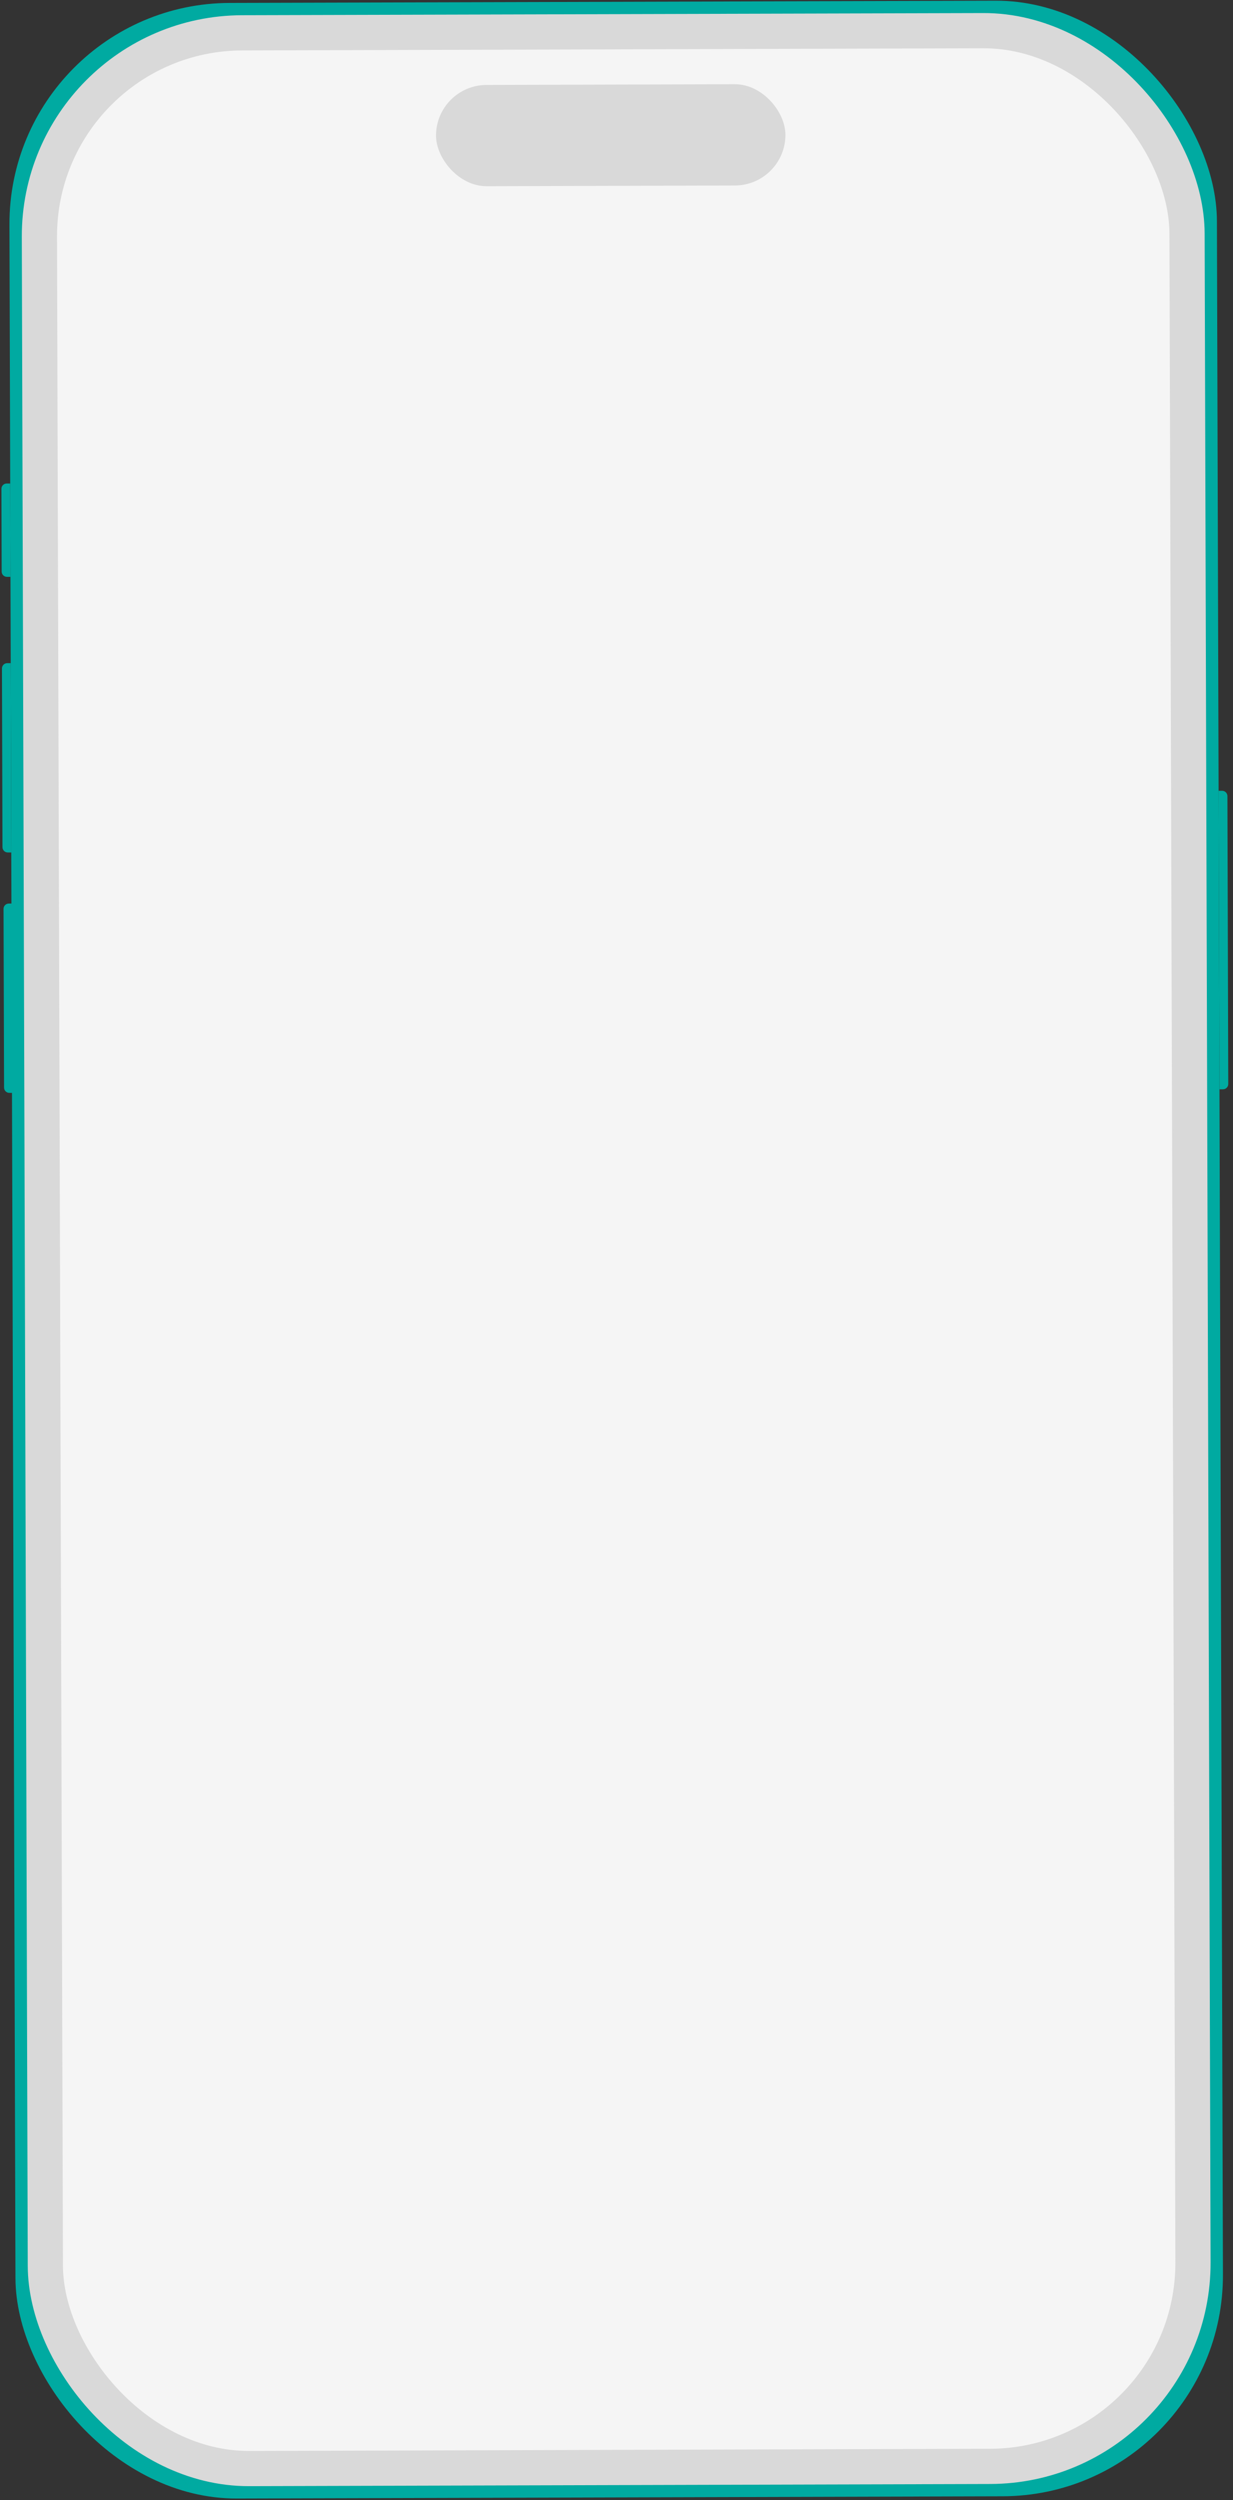
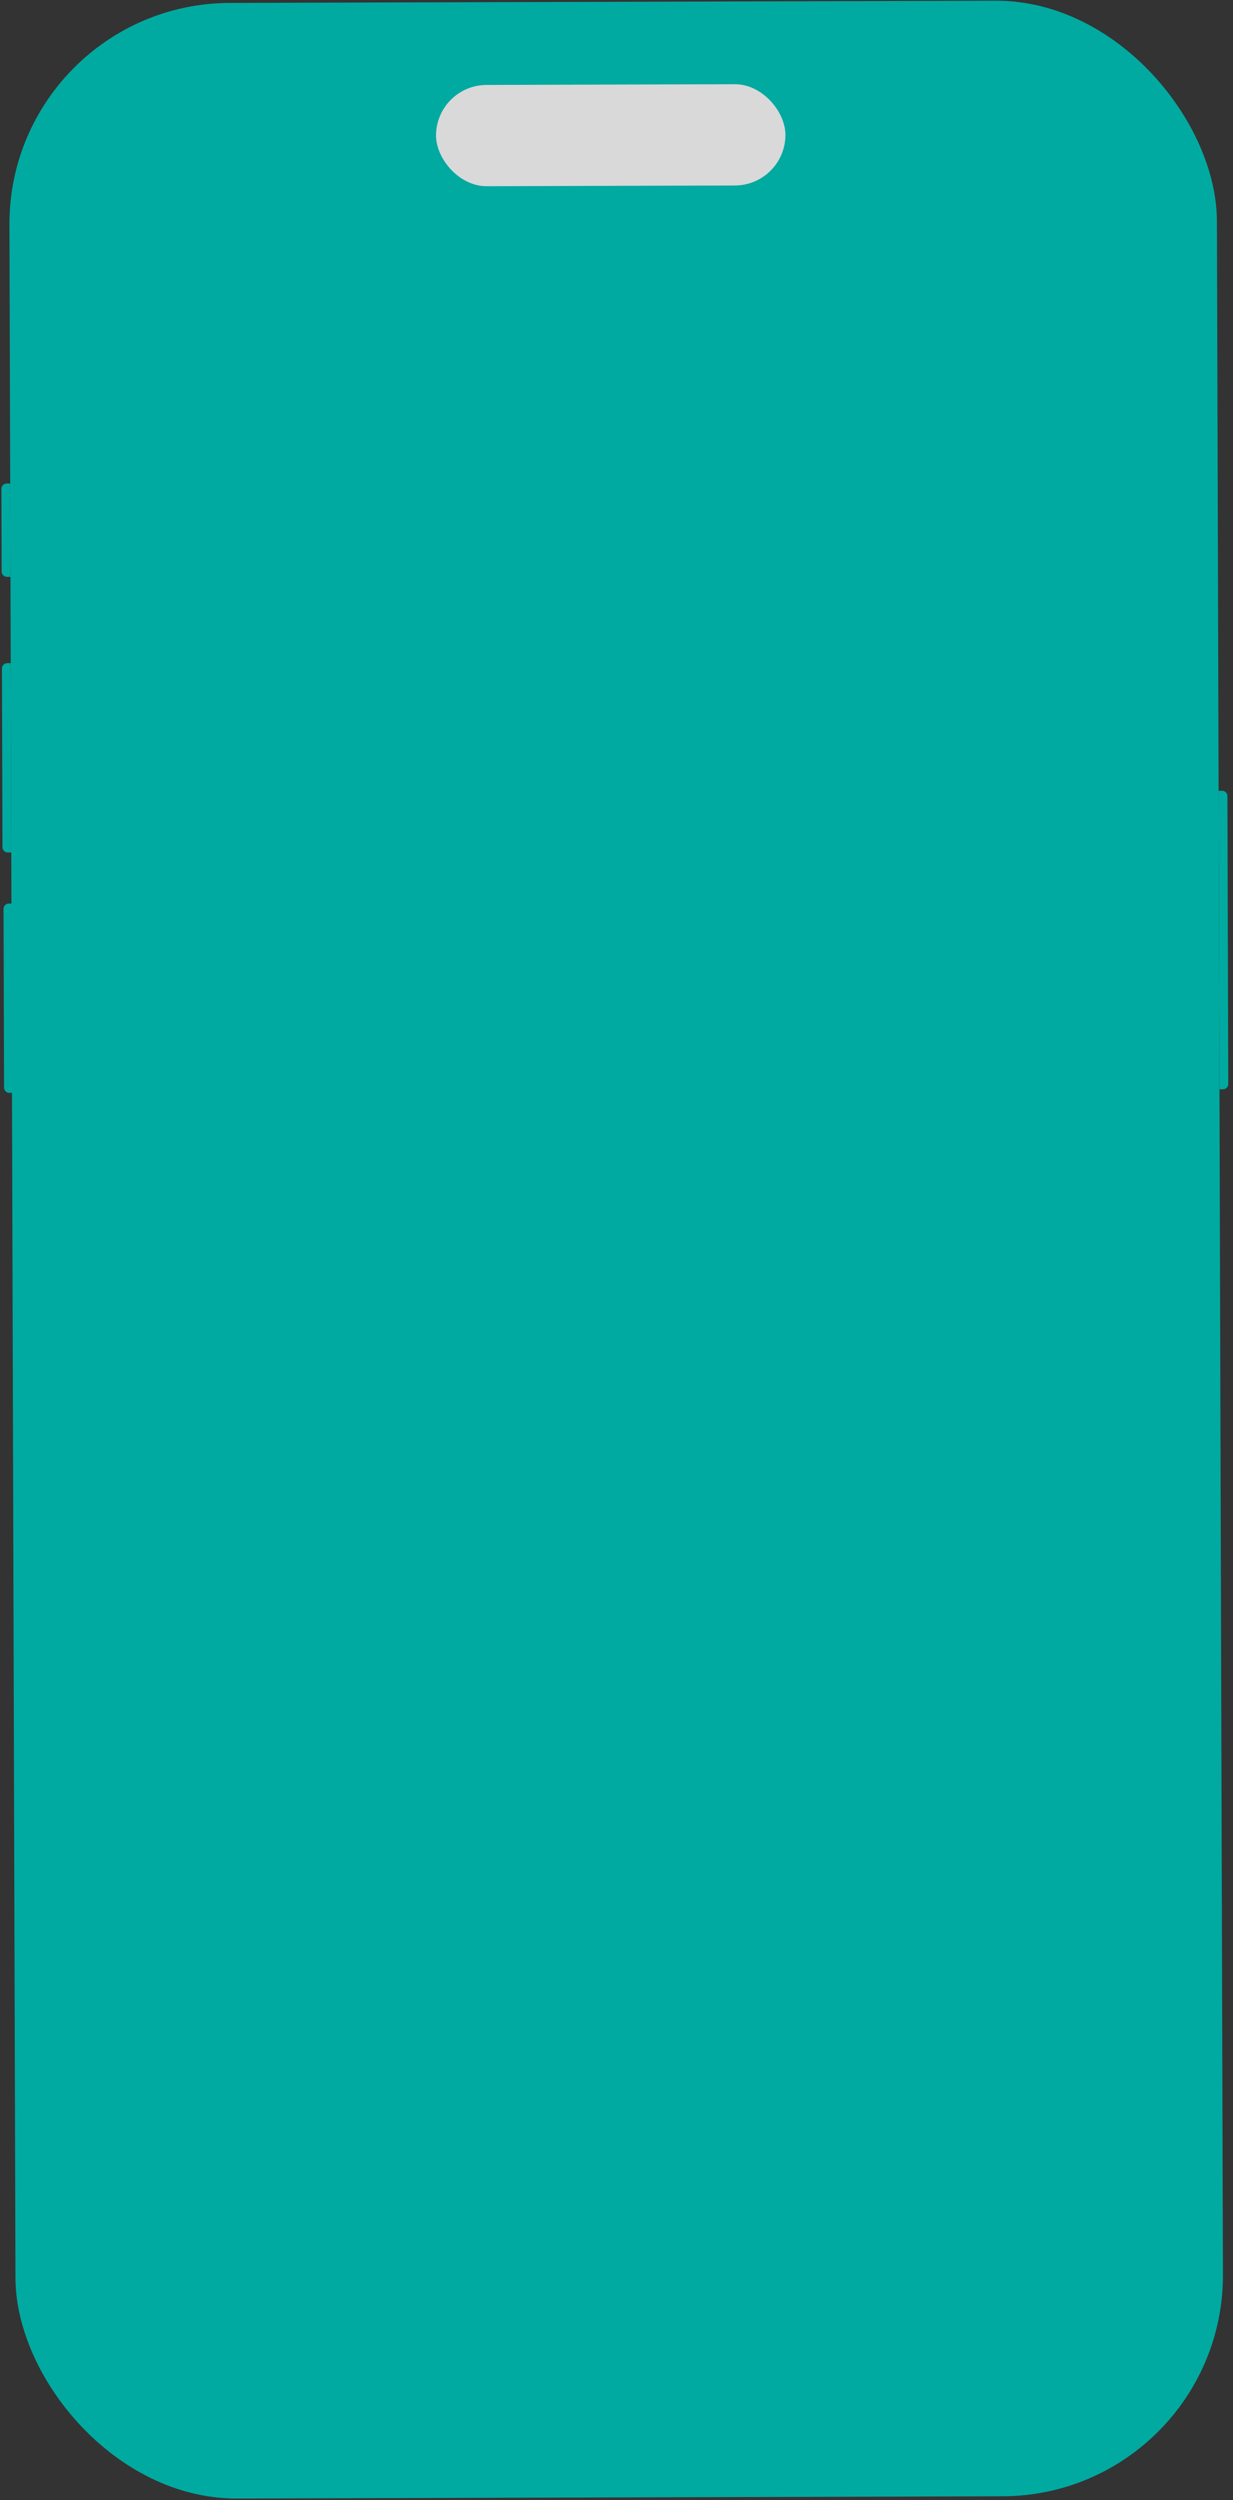
<svg xmlns="http://www.w3.org/2000/svg" width="1401" height="2839" viewBox="0 0 1401 2839" fill="none">
  <rect x="0" y="0" width="1401" height="2839" fill="#333333" stroke="none" />
  <path d="M4.023 1032.09C4.013 1028.77 6.691 1026.08 10.005 1026.07L14.005 1026.06L14.637 1241.06L10.637 1241.07C7.323 1241.08 4.629 1238.4 4.619 1235.08L4.023 1032.09Z" fill="#00AAA1" />
  <path d="M2.22 759.089C2.21 755.776 4.889 753.082 8.202 753.072L12.202 753.06L12.834 968.059L8.834 968.071C5.521 968.081 2.827 965.402 2.817 962.089L2.22 759.089Z" fill="#00AAA1" />
  <path d="M1.62 555.09C1.61 551.777 4.289 549.082 7.602 549.073L11.602 549.061L11.914 655.061L7.914 655.072C4.6 655.082 1.906 652.404 1.896 649.09L1.62 555.09Z" fill="#00AAA1" />
  <path d="M1384.63 898.025L1388.63 898.014C1391.95 898.004 1394.64 900.682 1394.65 903.996L1395.61 1230.99C1395.62 1234.31 1392.94 1237 1389.63 1237.01L1385.63 1237.02L1384.63 898.025Z" fill="#00AAA1" />
  <rect x="10" y="4.063" width="1372" height="2834" rx="251" transform="rotate(-0.168 10 4.063)" fill="#00AAA1" />
-   <rect x="44.1" y="37.963" width="1304" height="2766" rx="231" transform="rotate(-0.168 44.1 37.963)" fill="#F5F5F5" stroke="#D9D9D9" stroke-width="40" />
  <circle cx="836.942" cy="153.133" r="37.5" transform="rotate(-0.168 836.942 153.133)" fill="#D9D9D9" />
  <rect x="495.274" y="96.637" width="397" height="115" rx="57.5" transform="rotate(-0.168 495.274 96.637)" fill="#D9D9D9" />
</svg>